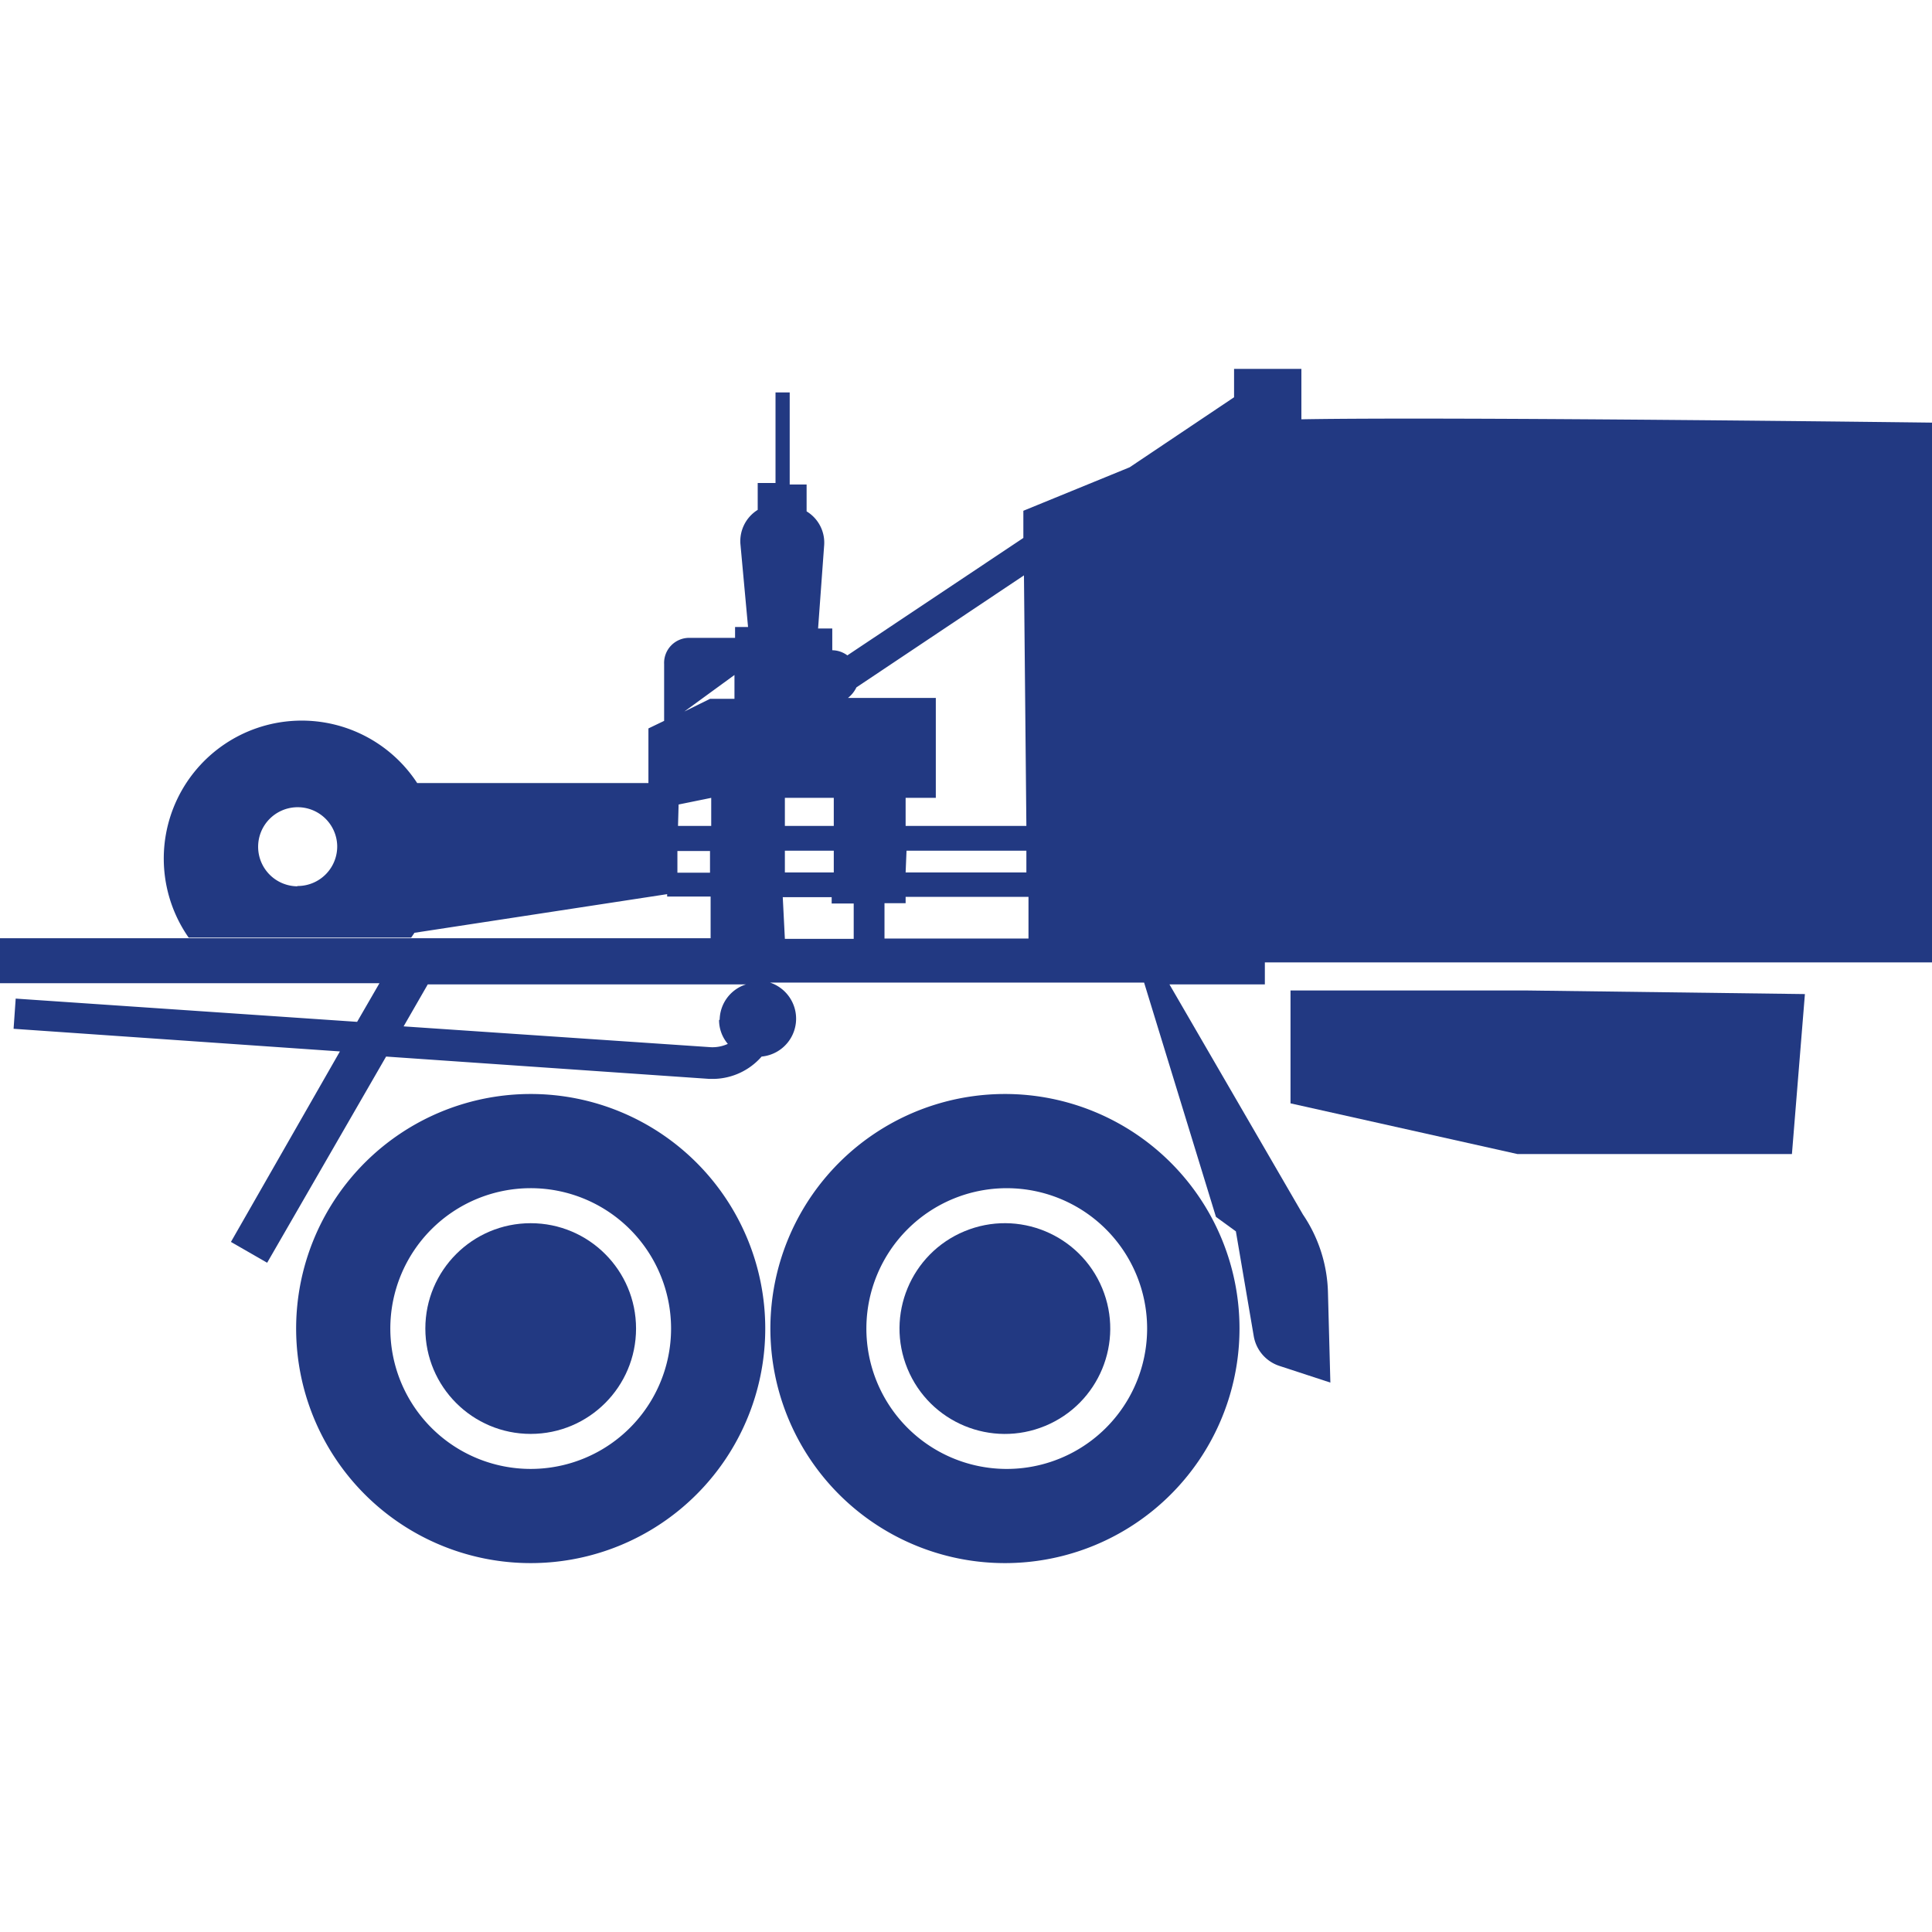
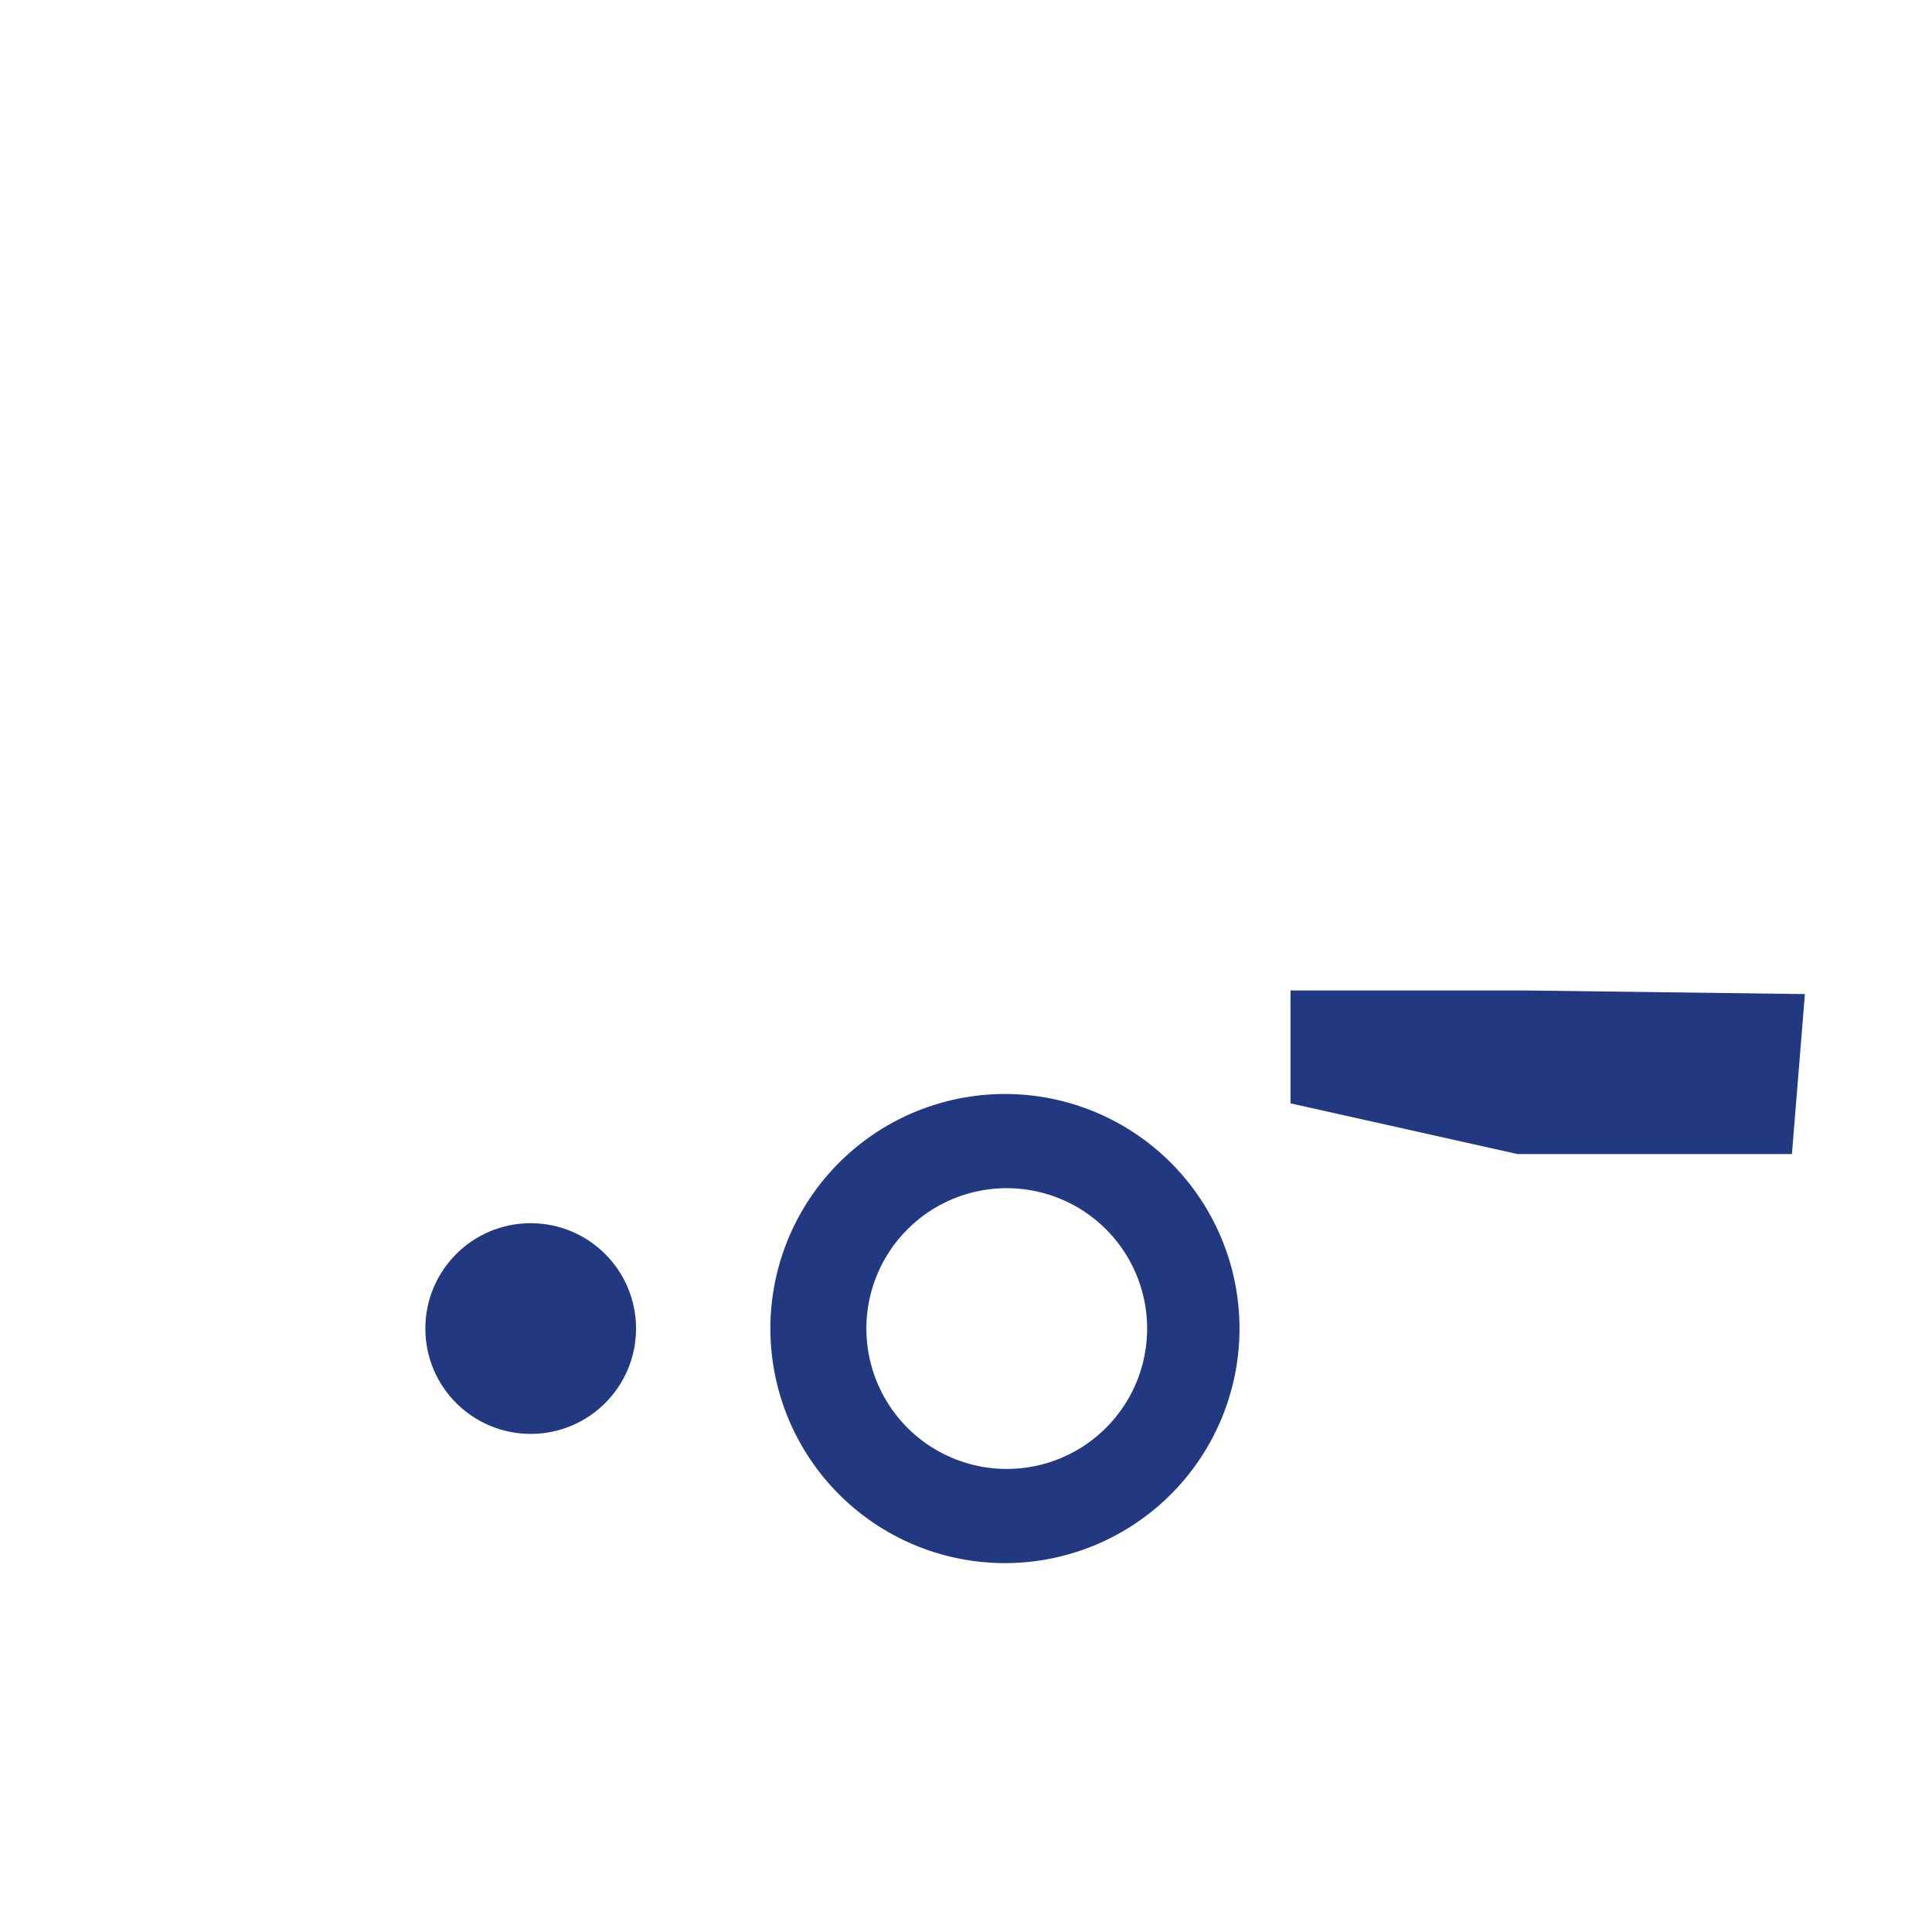
<svg xmlns="http://www.w3.org/2000/svg" viewBox="0 0 64 64">
  <defs>
    <style>.cls-1{fill:#223982;}.cls-2{fill:none;}</style>
  </defs>
  <g id="Layer_2" data-name="Layer 2">
    <g id="Layer_1-2" data-name="Layer 1">
      <g id="Запчасти_для_цементировочных_агрегатов" data-name="Запчасти для цементировочных агрегатов">
        <g id="Запчасти_для_цементировочных_агрегатов-2" data-name="Запчасти для цементировочных агрегатов">
-           <path class="cls-1" d="M43.11,13.89V12.22H40.88v.94l-3.46,2.32L33.9,16.92v.9l-5.83,3.89a.86.86,0,0,0-.5-.17v-.72H27.1l.2-2.74a1.21,1.21,0,0,0-.58-1.14v-.89h-.56V13h-.47v3H25.1v.89a1.22,1.22,0,0,0-.57,1.16l.25,2.72h-.43v.36H22.84A.83.83,0,0,0,22,22v1.88l-.52.25,0,1.81H13.82a4.57,4.57,0,1,0-7.57,5.12h7.37l.11-.16,8.37-1.28v.08h1.44v1.38H0v1.49H12.57l-.74,1.28L.52,33.08l-.07,1,10.81.75L7.65,41.14l1.2.69L12.79,35l10.71.74h.15A2.16,2.16,0,0,0,25.23,35a1.26,1.26,0,0,0,.28-2.45H37.9l2.38,7.76.66.48.59,3.46a1.26,1.26,0,0,0,.86,1l1.68.55-.08-3a4.81,4.81,0,0,0-.83-2.57l-4.42-7.62H41.9v-.73H64V14S48.05,13.8,43.11,13.89ZM30,29.92v-.21h4.07l0,1.38H29.3V29.92Zm-7.52-3.27,1.08-.22v.93H22.46ZM26,26.43h1.62v.93H26Zm1.62,1.75v.72H26v-.72Zm2.41,0H34v.72H30ZM41.84,13.91h.5l-.5,0ZM34,27.36H30v-.93h1V23.12H28.09a1,1,0,0,0,.28-.35l5.55-3.71Zm-9.67-5v.79h-.81l-.85.42Zm-14.49,7A1.31,1.31,0,1,1,11.17,28,1.31,1.31,0,0,1,9.86,29.35Zm12.6-.45v-.72h1.08v.72Zm3.49.81h1.62v.21h.73v1.17H26Zm-2.11,4.07a1.22,1.22,0,0,0,.29.79,1.22,1.22,0,0,1-.56.11L13.37,34l.8-1.39H24.71A1.25,1.25,0,0,0,23.84,33.78Z" />
          <circle class="cls-1" cx="17.58" cy="44.01" r="3.49" />
-           <path class="cls-1" d="M17.58,36.24A7.77,7.77,0,1,0,25.35,44,7.77,7.77,0,0,0,17.58,36.24Zm0,12.42A4.65,4.65,0,1,1,22.23,44,4.65,4.65,0,0,1,17.58,48.66Z" />
-           <circle class="cls-1" cx="33.29" cy="44.01" r="3.49" transform="translate(-14.31 16.09) rotate(-22.5)" />
          <path class="cls-1" d="M33.29,36.24A7.77,7.77,0,1,0,41.06,44,7.77,7.77,0,0,0,33.29,36.24Zm0,12.42A4.65,4.65,0,1,1,38,44,4.65,4.65,0,0,1,33.29,48.66Z" />
          <polygon class="cls-1" points="42.75 32.81 42.75 36.55 50.27 38.23 59.36 38.23 59.79 32.93 50.51 32.81 42.75 32.81" />
        </g>
        <rect class="cls-2" width="64" height="64" />
      </g>
    </g>
  </g>
</svg>